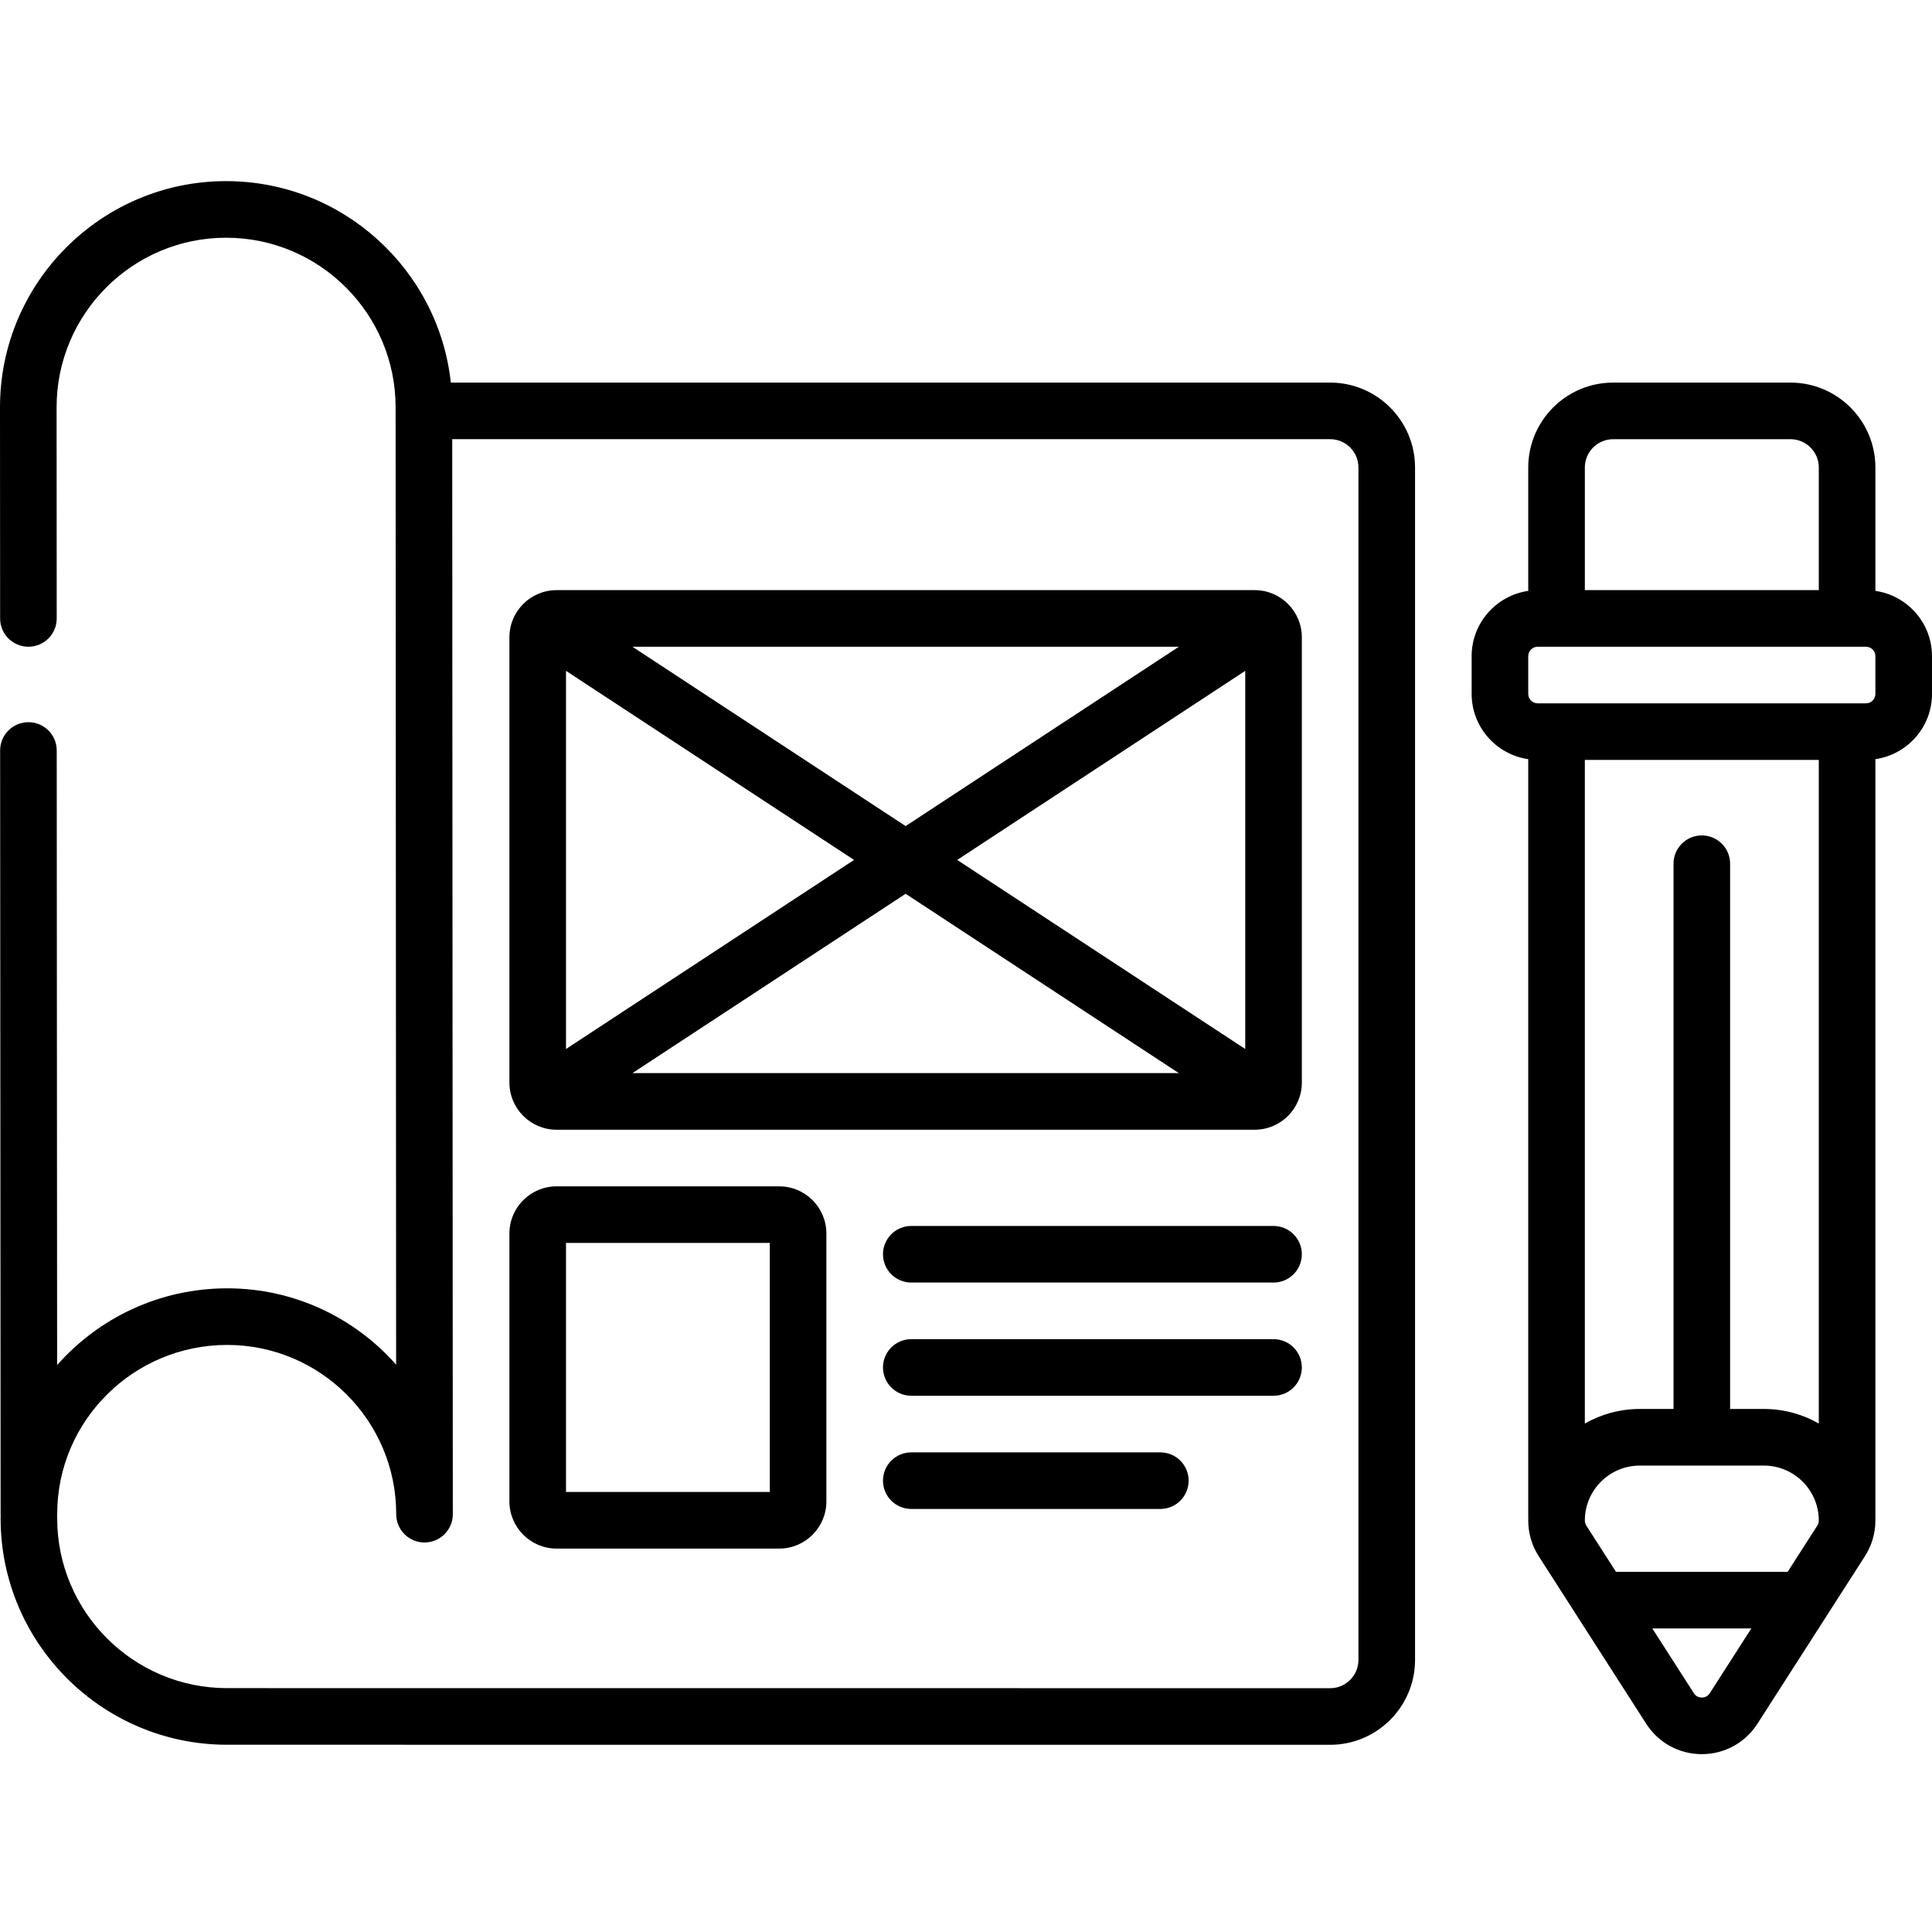
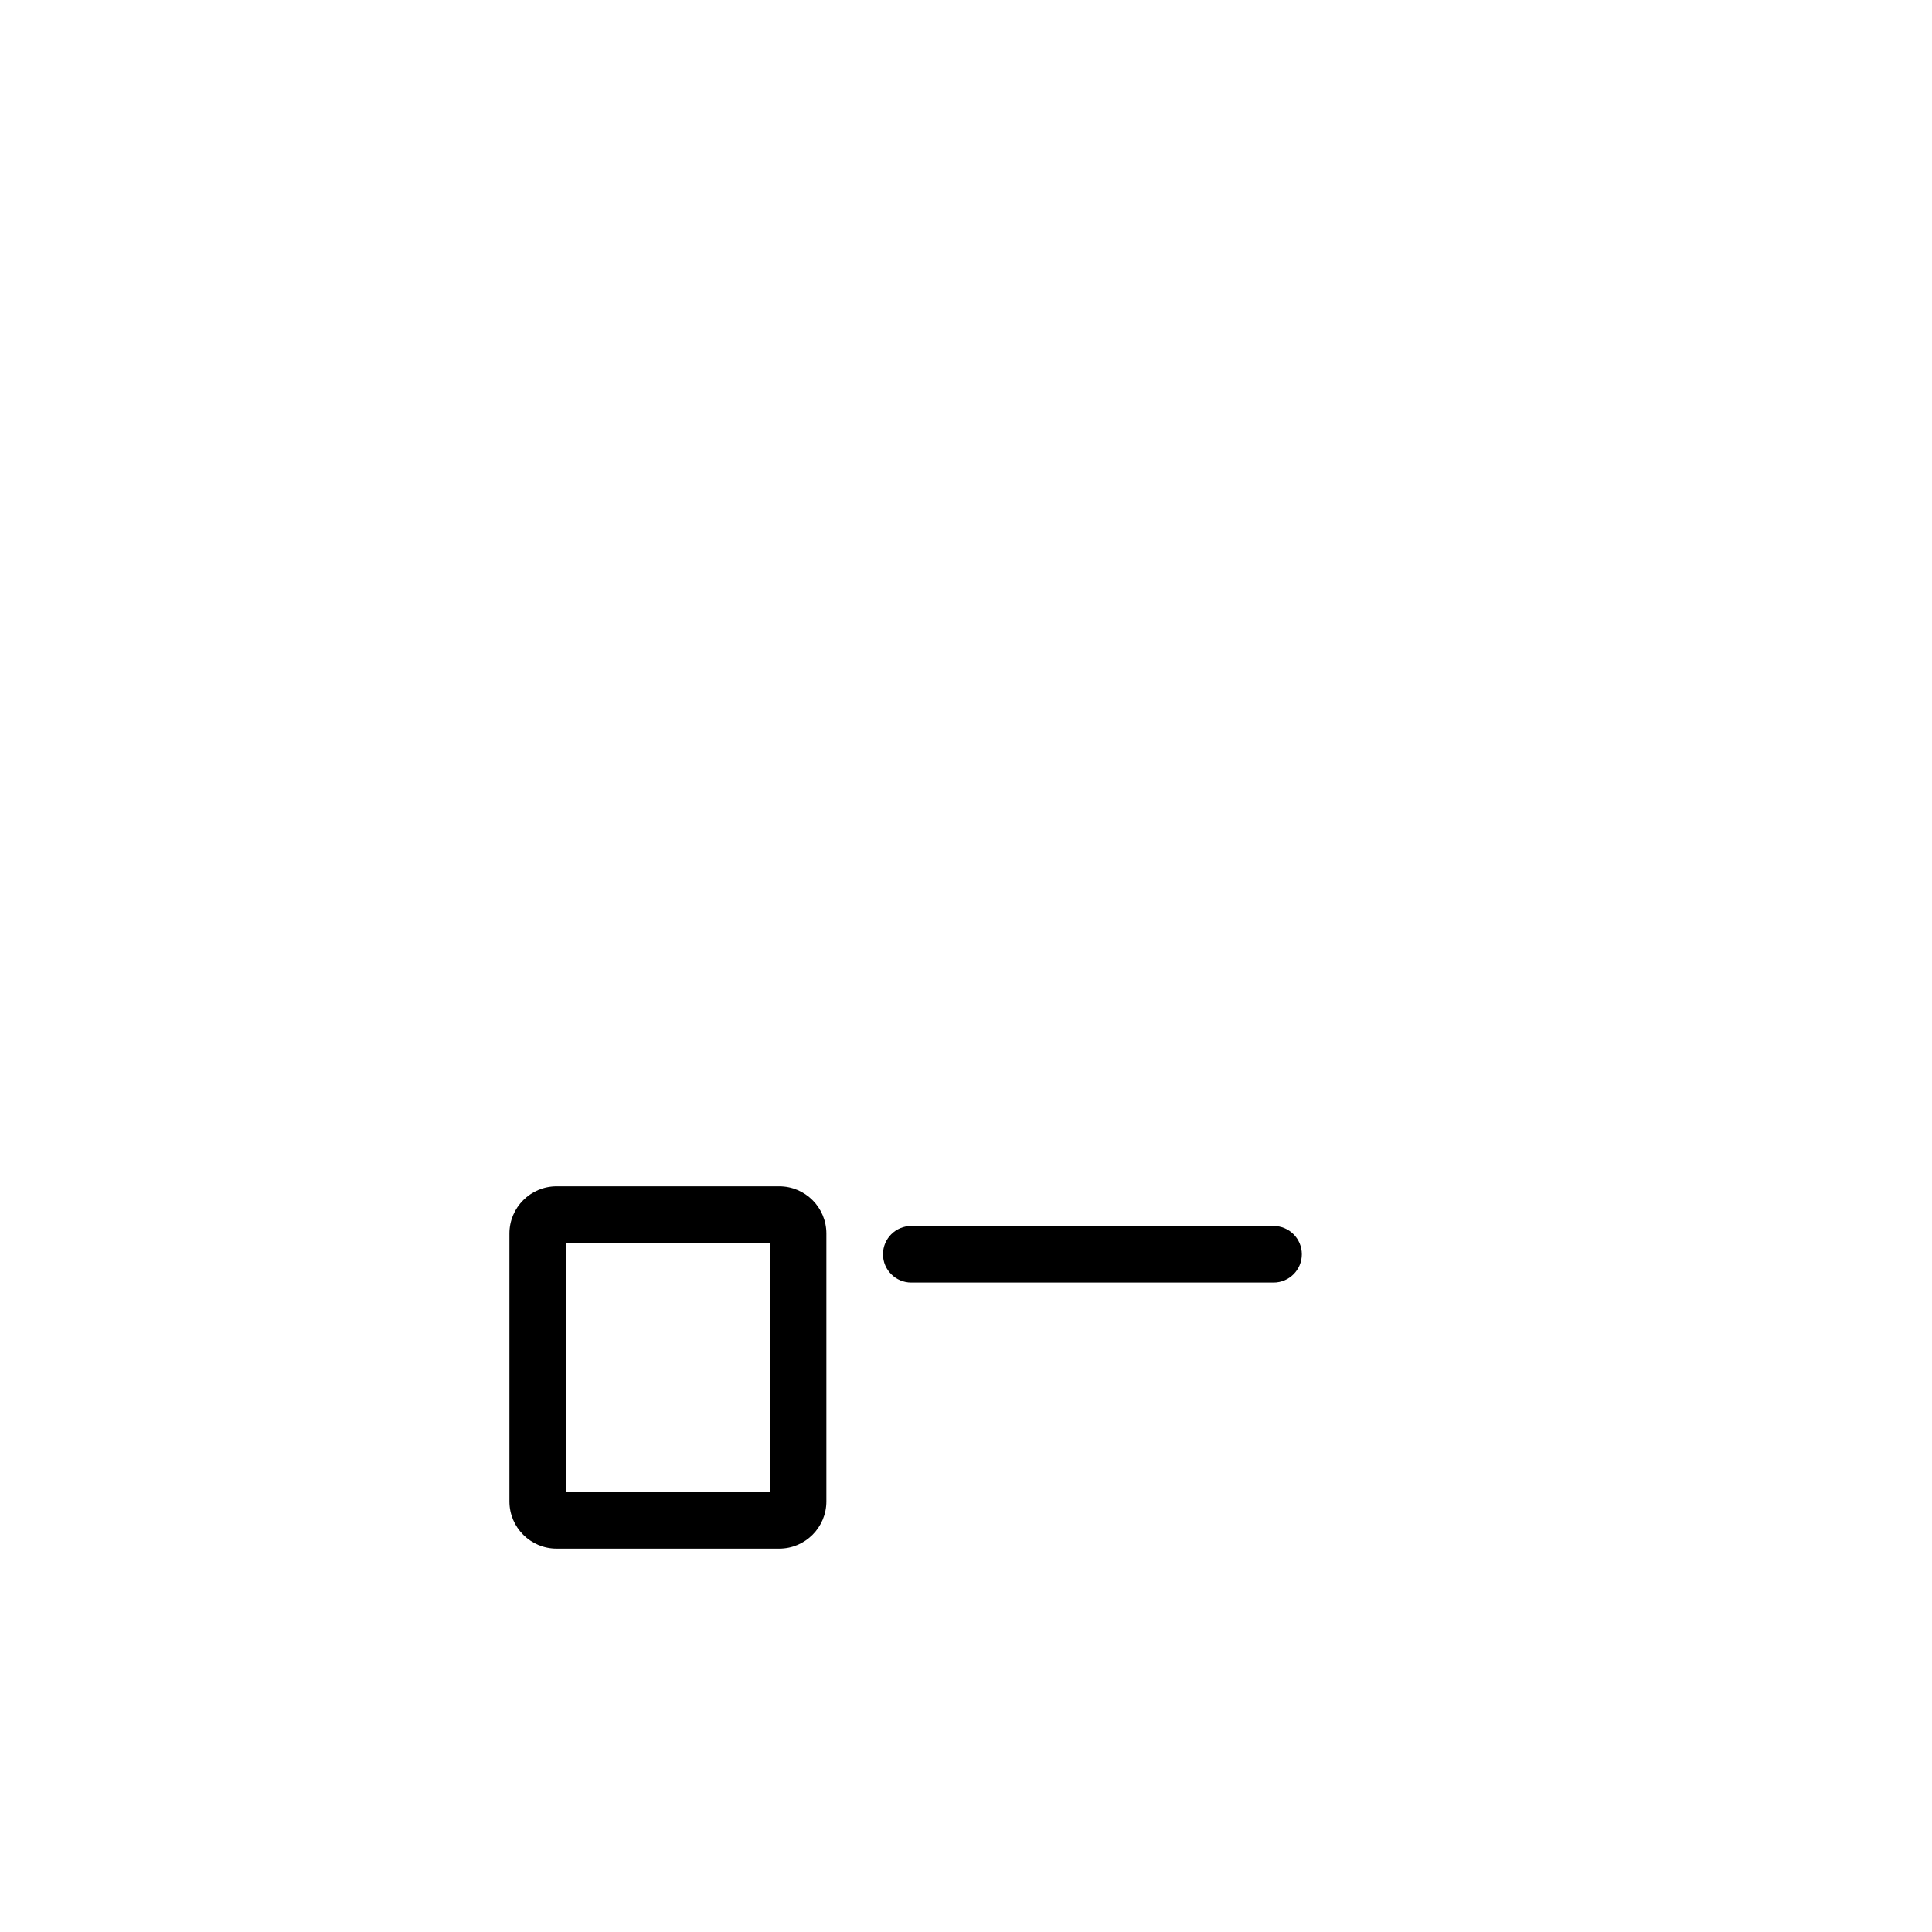
<svg xmlns="http://www.w3.org/2000/svg" height="512pt" viewBox="0 -48 512 512" width="512pt">
-   <path d="m497 108.59v-32.699c0-12.406-10.094-22.5-22.5-22.5h-47c-12.406 0-22.5 10.094-22.5 22.5v32.699c-8.465 1.219-15 8.5-15 17.301v10c0 8.797 6.535 16.078 15 17.297v200.914c0 .098.012.191.016.289-.004.188-.016.375-.016.566 0 3.355.957 6.625 2.77 9.449l28.5 44.418c3.234 5.039 8.742 8.047 14.73 8.047s11.492-3.008 14.73-8.047l28.5-44.418c1.812-2.824 2.77-6.094 2.77-9.449 0-.117-.008-.23-.008-.348 0-.055.008-.113.008-.172v-201.25c8.465-1.219 15-8.5 15-17.297v-10c0-8.801-6.535-16.082-15-17.301zm-69.5-40.199h47c4.137 0 7.5 3.363 7.5 7.5v32.5h-62v-32.5c0-4.137 3.363-7.5 7.5-7.5zm54.5 85v175.852c-4.305-2.449-9.273-3.852-14.566-3.852h-8.934v-144.5c0-4.145-3.359-7.5-7.5-7.5s-7.5 3.355-7.5 7.5v144.5h-8.934c-5.293 0-10.262 1.406-14.566 3.852v-175.852zm-61.605 202.918c-.258-.406-.395-.871-.395-1.352 0-8.031 6.535-14.566 14.566-14.566h32.867c8.031 0 14.566 6.535 14.566 14.566 0 .48-.137.945-.398 1.352l-7.859 12.246h-45.488zm32.711 44.414c-.645 1-1.594 1.148-2.105 1.148s-1.461-.148-2.105-1.148l-11.016-17.168h26.238zm43.895-264.832c0 1.379-1.121 2.5-2.5 2.5h-87c-1.379 0-2.5-1.121-2.5-2.5v-10c0-1.379 1.121-2.5 2.5-2.5h87c1.379 0 2.5 1.121 2.5 2.5zm0 0" />
-   <path d="m352.5 53.391h-233.023c-3.266-29.98-28.723-53.391-59.555-53.391-33.043 0-59.922 26.879-59.922 59.922l.031 55.973c0 4.141 3.359 7.496 7.5 7.496h.004c4.141-.004 7.5-3.363 7.496-7.504l-.031-55.969c0-24.77 20.152-44.918 44.918-44.918 24.77 0 44.922 20.148 44.922 44.922l.137 253.723c-10.961-12.391-26.965-20.223-44.773-20.223-17.934 0-34.055 7.867-45.066 20.336l-.105-162.875c-.004-4.141-3.359-7.492-7.5-7.492h-.004c-4.145 0-7.5 3.359-7.496 7.504l.129 202.387c0 .172.016.336.027.5-.016.195-.031.395-.031.594 0 33.082 26.914 60 60 60l292.344.016c12.406 0 22.5-10.094 22.5-22.5v-316c0-12.406-10.094-22.5-22.5-22.5zm7.5 338.5c0 4.133-3.363 7.5-7.5 7.5l-292.344-.02c-24.812 0-45-20.184-45-45 0-.184-.016-.363-.027-.547.016-.18.031-.363.031-.551v-.039c0-.008 0-.012 0-.02 0-24.699 20.207-44.793 45.043-44.793 24.699 0 44.793 20.094 44.797 44.793v.066c0 4.141 3.359 7.496 7.5 7.496h.004c4.141-.004 7.5-3.363 7.496-7.504v-.059l-.156-284.828h232.656c4.137 0 7.5 3.367 7.5 7.5zm0 0" />
-   <path d="m332.5 108.391h-185c-6.895 0-12.5 5.605-12.5 12.5v118c0 6.891 5.605 12.5 12.5 12.5h185c6.895 0 12.5-5.609 12.5-12.5v-118c0-6.895-5.605-12.5-12.5-12.5zm-182.5 21.391 76.332 50.109-76.332 50.105zm17.594-6.391h144.812l-72.406 47.527zm72.406 65.469 72.406 47.531h-144.812zm13.668-8.969 76.332-50.109v100.211zm0 0" />
  <path d="m206.5 266.391h-59c-6.895 0-12.5 5.605-12.5 12.5v71c0 6.891 5.605 12.5 12.5 12.5h59c6.895 0 12.5-5.609 12.5-12.5v-71c0-6.895-5.605-12.5-12.5-12.5zm-2.5 81h-54v-66h54zm0 0" />
  <path d="m337.5 276.891h-96c-4.141 0-7.5 3.355-7.5 7.5 0 4.141 3.359 7.5 7.5 7.5h96c4.141 0 7.5-3.359 7.5-7.5 0-4.145-3.359-7.5-7.5-7.5zm0 0" />
-   <path d="m337.5 306.891h-96c-4.141 0-7.5 3.355-7.5 7.5 0 4.141 3.359 7.5 7.5 7.5h96c4.141 0 7.5-3.359 7.5-7.5 0-4.145-3.359-7.5-7.5-7.5zm0 0" />
-   <path d="m307.5 336.891h-66c-4.141 0-7.5 3.355-7.5 7.5 0 4.141 3.359 7.5 7.5 7.5h66c4.141 0 7.5-3.359 7.5-7.5 0-4.145-3.359-7.5-7.5-7.5zm0 0" />
</svg>